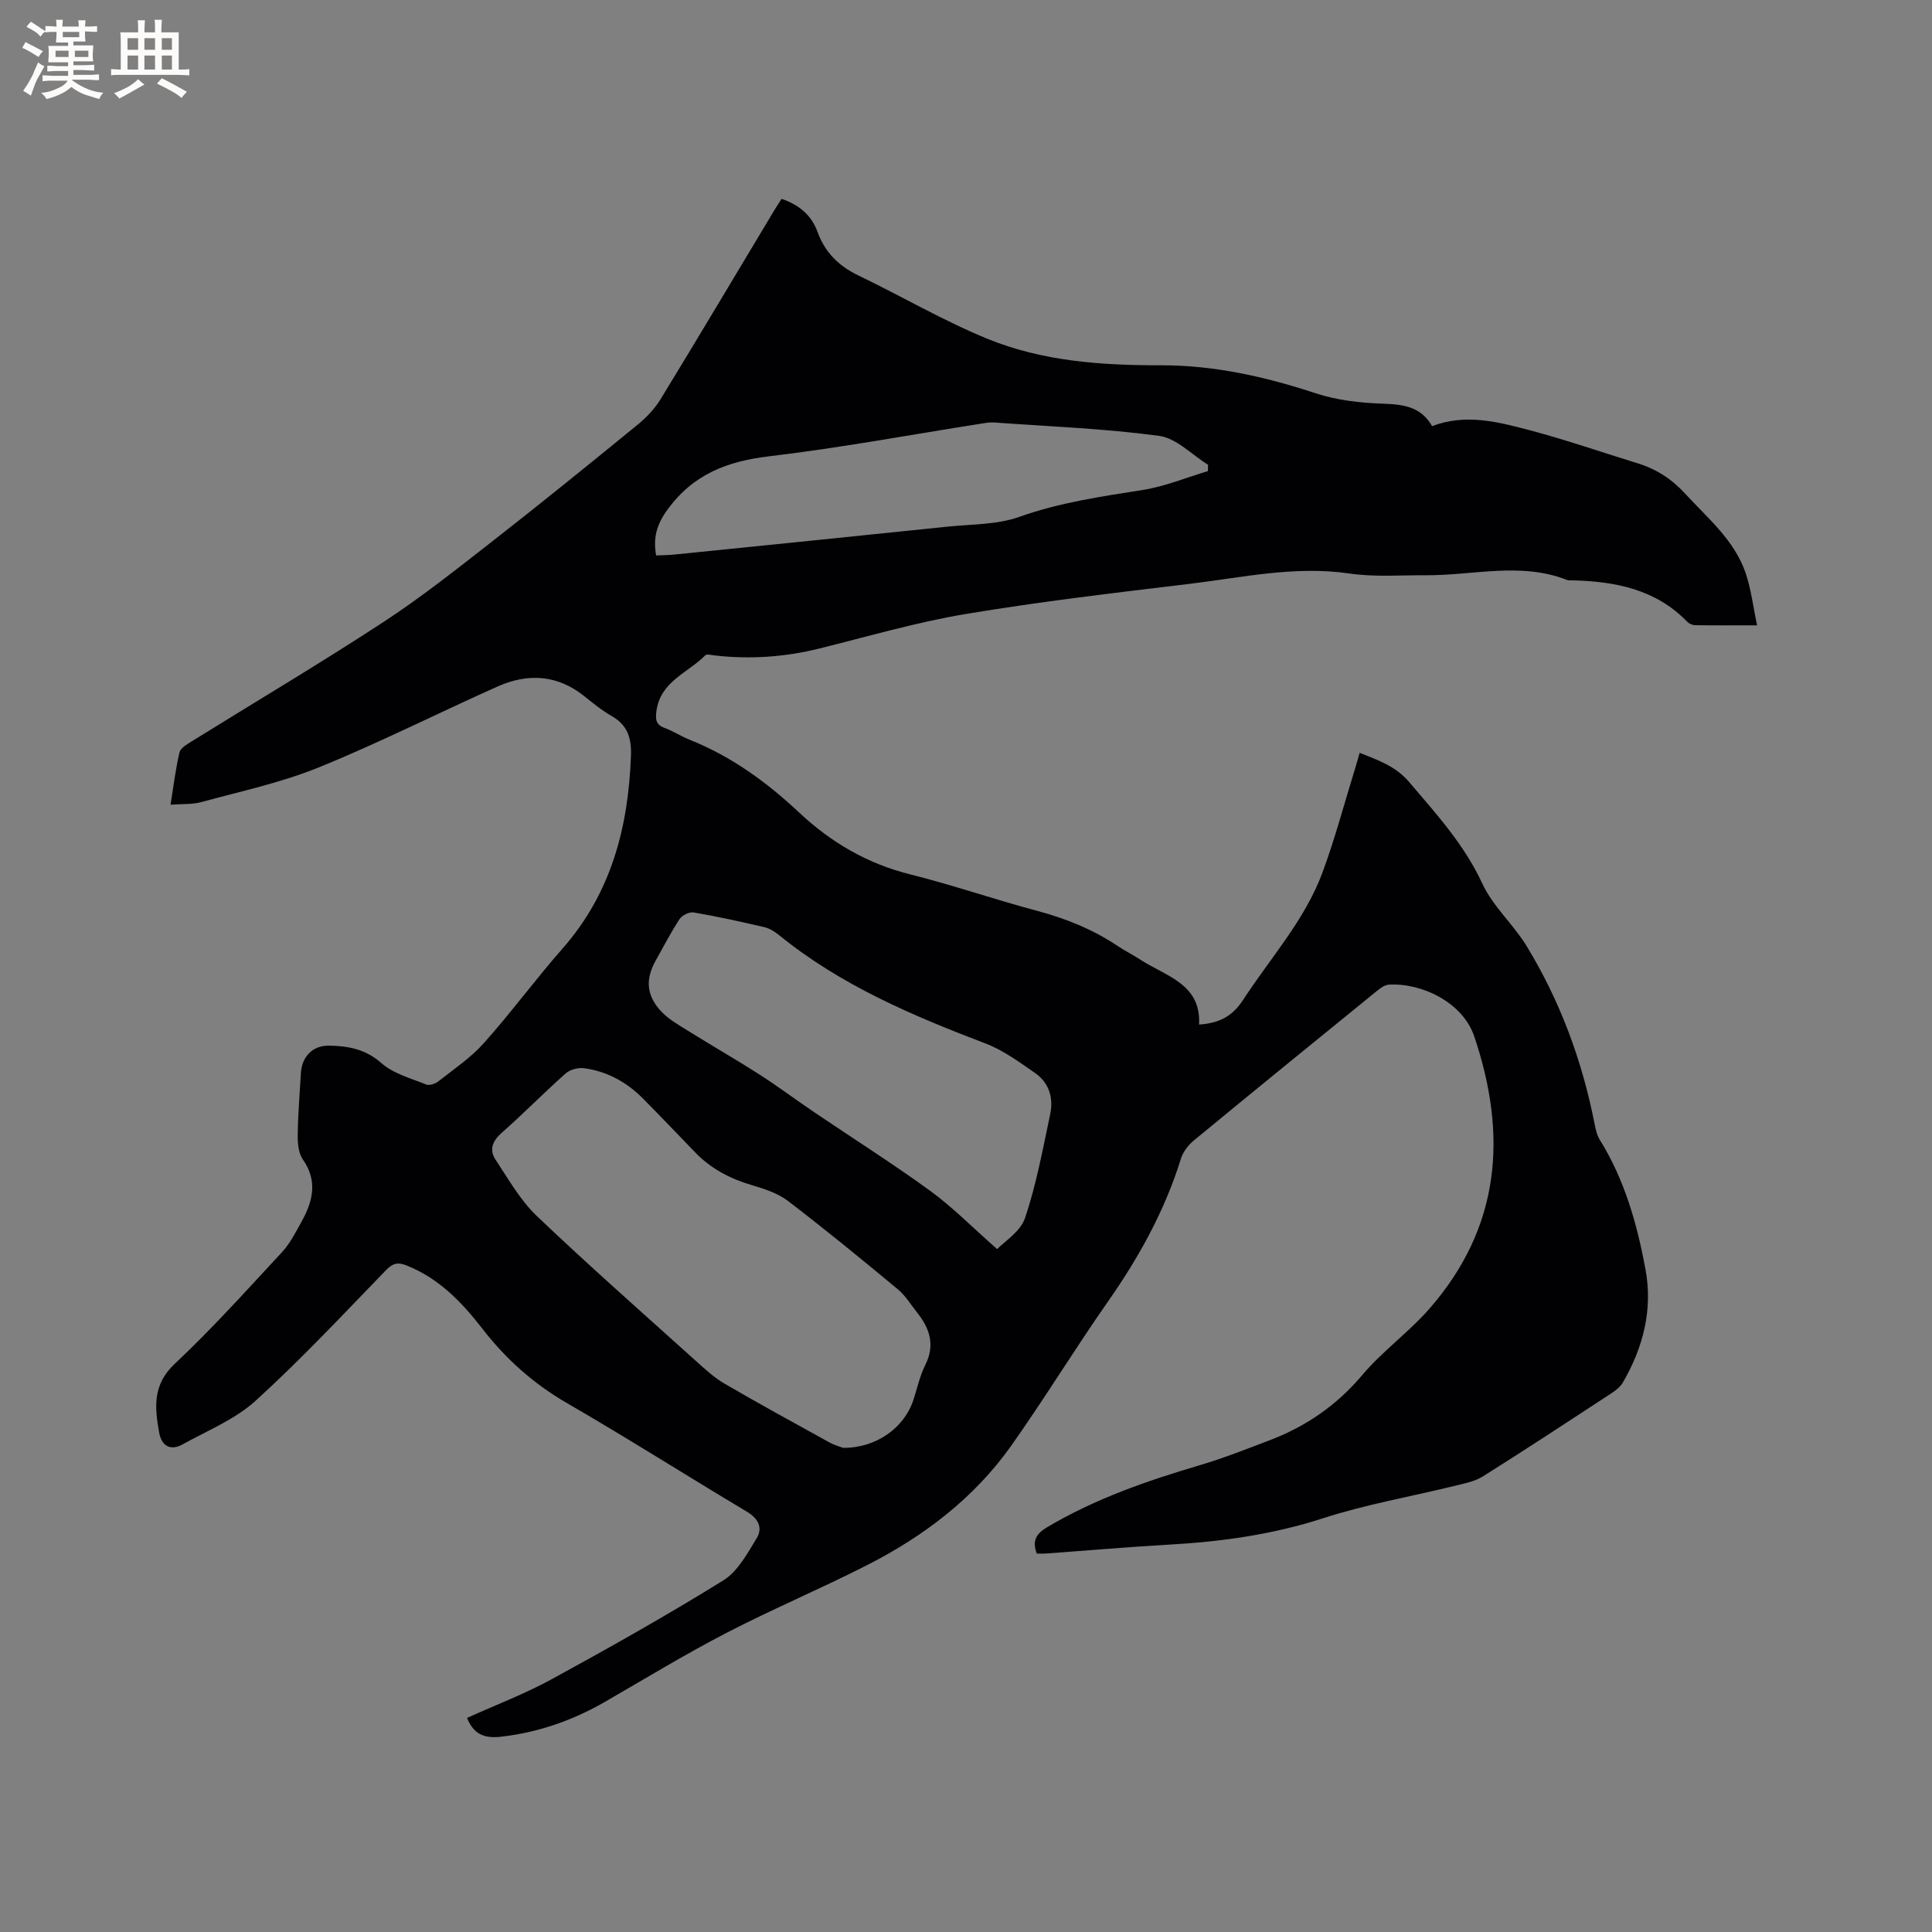
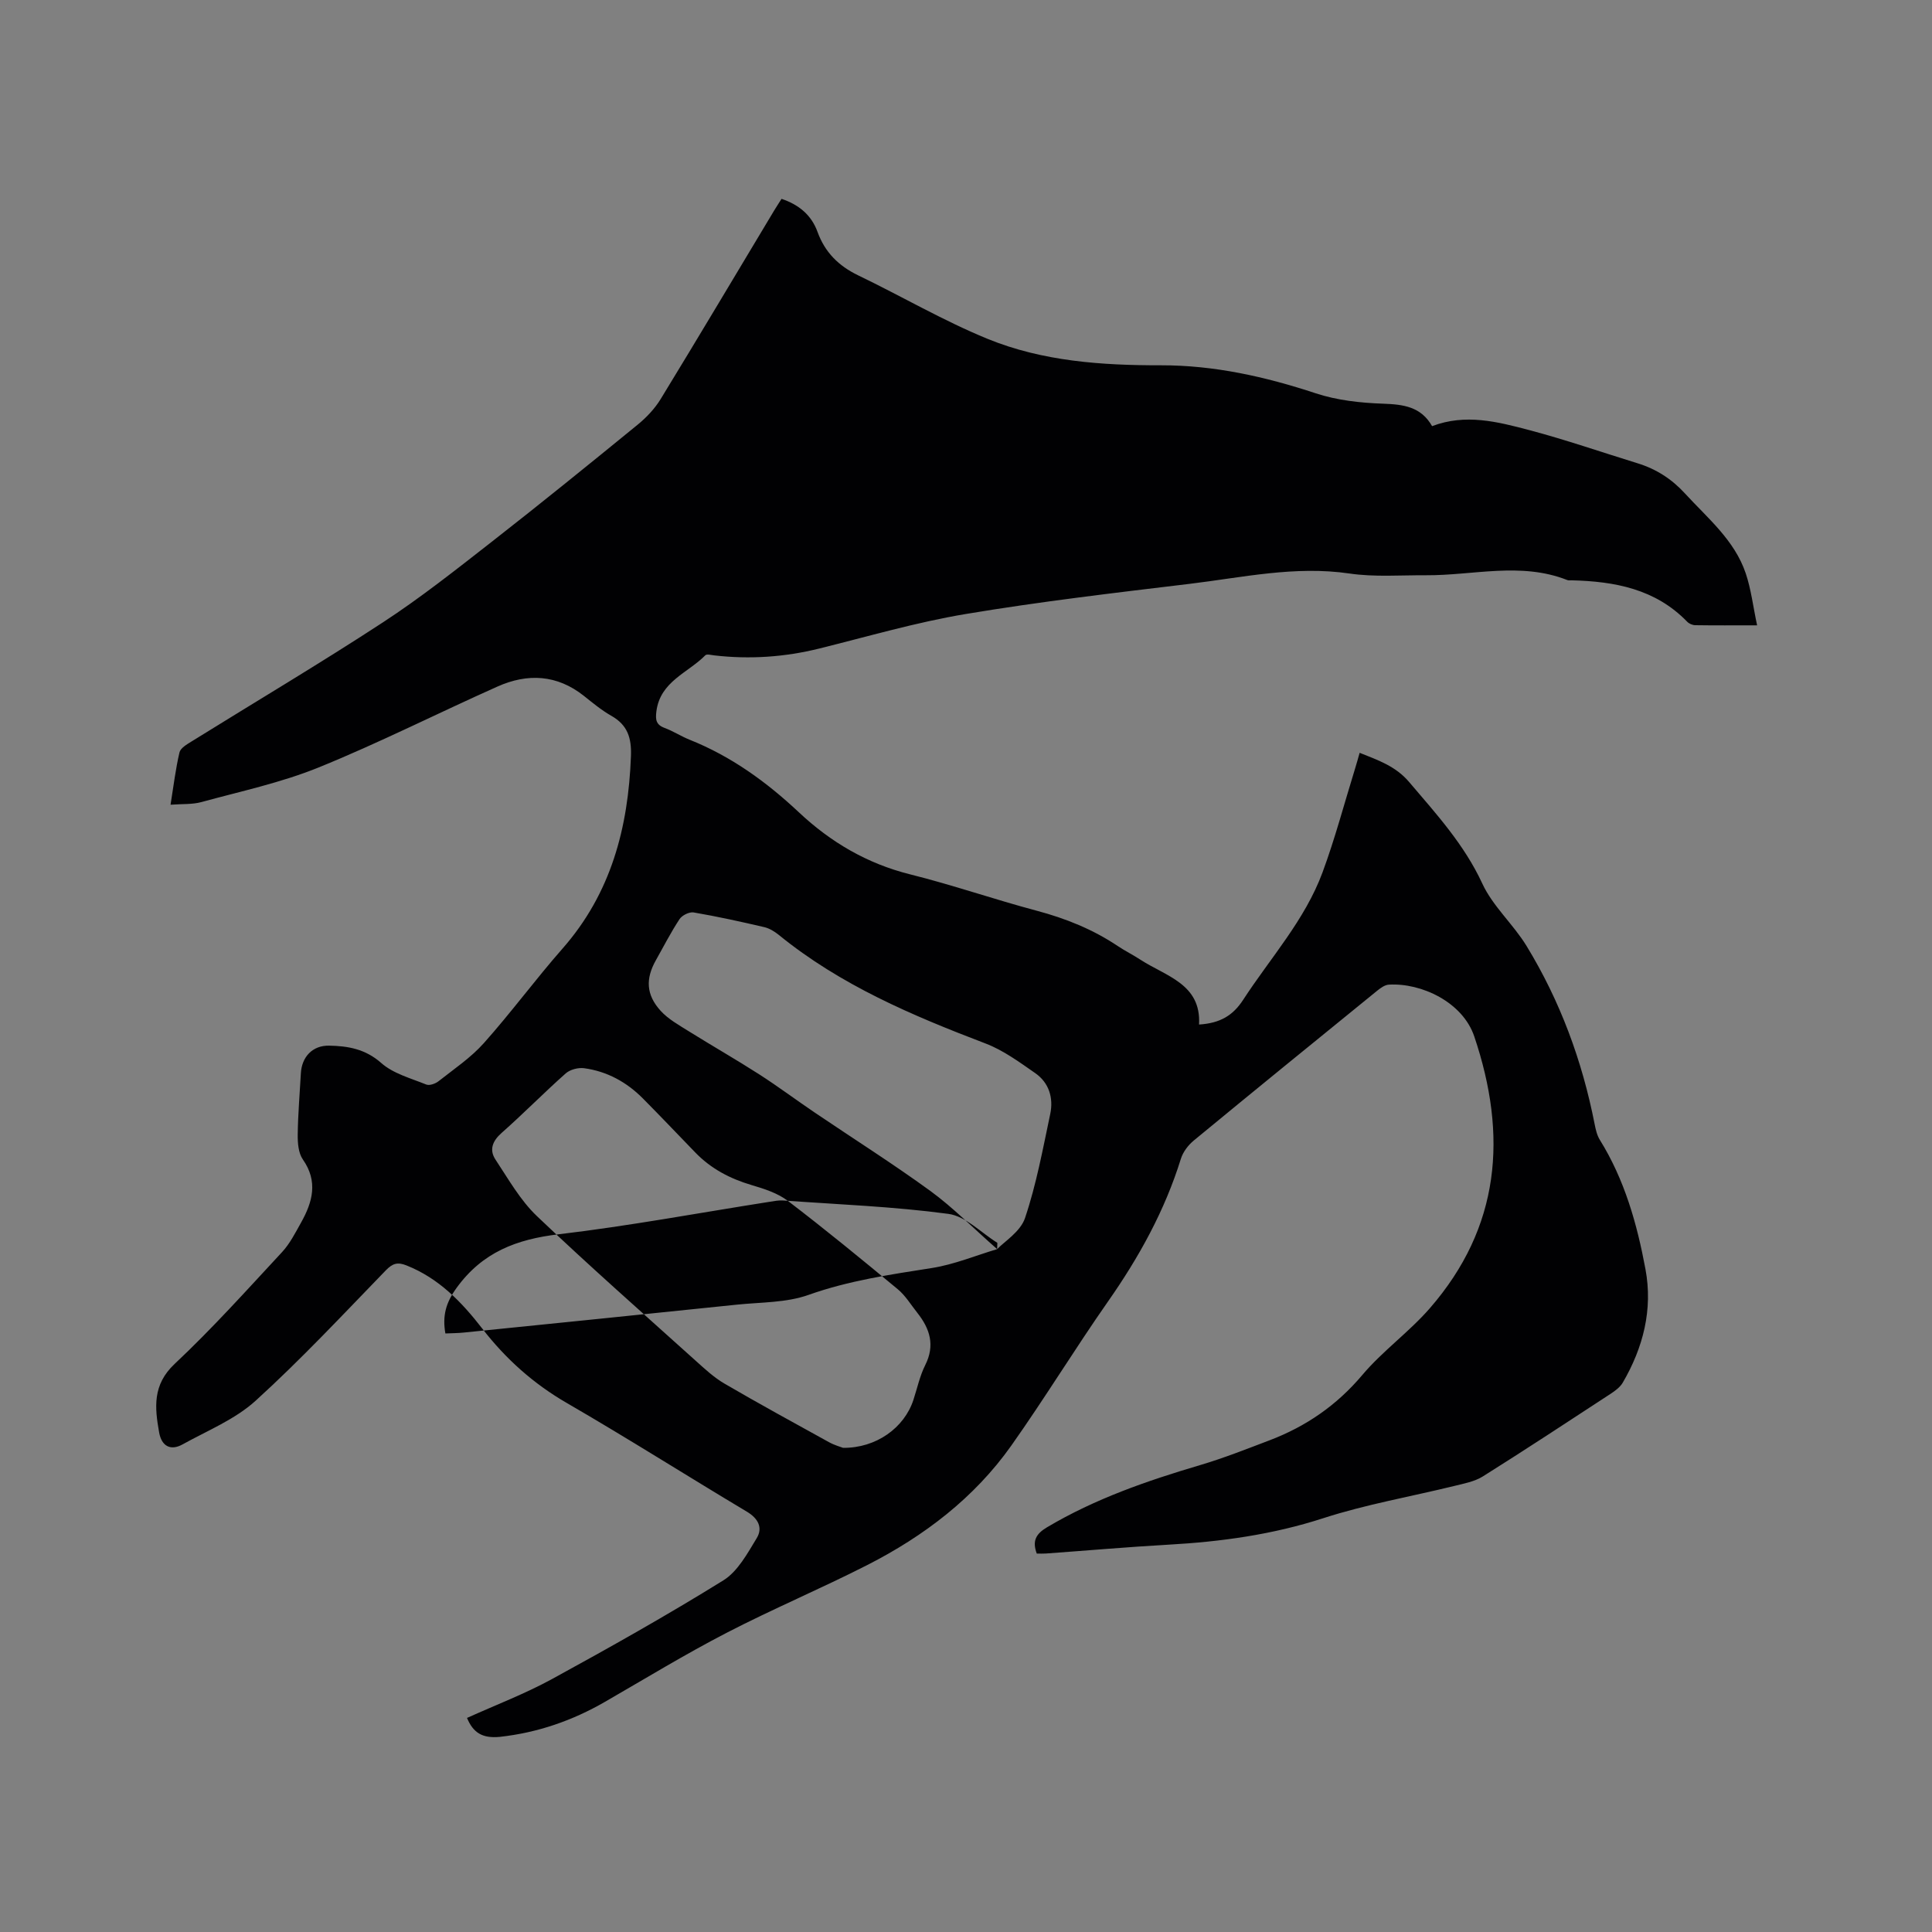
<svg xmlns="http://www.w3.org/2000/svg" enable-background="new 0 0 400 400" viewBox="0 0 400 400">
  <rect x="0" y="0" width="400" height="400" fill="#808080" stroke="none" />
-   <path d="m96.69 355.68c5.88-2.66 11.93-4.96 17.56-8.03 11.99-6.55 23.91-13.26 35.51-20.45 2.98-1.85 4.98-5.57 6.91-8.74 1.28-2.11.36-4.05-2.03-5.48-12.46-7.44-24.72-15.23-37.28-22.5-6.94-4.01-12.66-9.15-17.51-15.41-4.27-5.51-8.99-10.41-15.67-13.07-1.85-.74-2.87-.46-4.3 1.01-8.85 9.13-17.55 18.45-26.95 26.99-4.27 3.88-9.98 6.19-15.14 9.05-2.55 1.41-4.35.28-4.84-2.46-.91-5.14-1.42-9.86 3.21-14.21 7.79-7.31 14.95-15.3 22.23-23.14 1.63-1.76 2.76-4.01 3.95-6.13 2.38-4.25 3.55-8.5.36-13.06-.92-1.32-1.08-3.4-1.06-5.12.05-4.24.42-8.47.65-12.7.18-3.4 2.4-5.8 5.84-5.74 3.9.07 7.51.68 10.8 3.59 2.48 2.2 6.11 3.16 9.32 4.46.66.27 1.89-.17 2.54-.68 3.22-2.54 6.7-4.88 9.39-7.9 5.64-6.32 10.68-13.19 16.27-19.55 10.07-11.45 13.63-25.04 14.18-39.87.14-3.8-.71-6.44-4.06-8.34-2.01-1.14-3.83-2.65-5.66-4.11-5.58-4.44-11.69-4.73-17.93-1.94-12.37 5.52-24.47 11.65-37 16.74-7.78 3.16-16.14 4.94-24.28 7.17-1.89.52-3.96.36-6.39.55.62-3.85 1.04-7.38 1.85-10.83.21-.9 1.52-1.66 2.47-2.25 13.23-8.22 26.63-16.17 39.67-24.69 7.79-5.09 15.12-10.9 22.46-16.63 10.18-7.95 20.22-16.09 30.23-24.26 1.84-1.5 3.57-3.33 4.8-5.34 7.9-12.93 15.64-25.95 23.44-38.94.49-.81 1.01-1.6 1.58-2.5 3.58 1.2 6.18 3.34 7.45 6.84 1.53 4.23 4.37 7.05 8.42 9 8.96 4.31 17.59 9.38 26.77 13.14 11.41 4.66 23.63 5.5 35.91 5.48 11.01-.02 21.6 2.35 32.05 5.8 4.43 1.46 9.29 1.99 13.98 2.15 4.19.15 7.82.62 10.11 4.65 6.92-2.64 13.57-.91 20.09.81 7.56 2 14.97 4.57 22.46 6.88 3.84 1.18 7.06 3.25 9.78 6.22 4.71 5.14 10.28 9.68 12.6 16.55 1.12 3.32 1.53 6.89 2.36 10.78-4.81 0-8.81.03-12.82-.03-.57-.01-1.28-.32-1.67-.73-6.56-6.77-14.97-8.34-23.87-8.56-.32-.01-.67.05-.95-.06-9.64-3.8-19.49-.93-29.25-.99-5.28-.03-10.65.4-15.84-.36-11.27-1.65-22.18.83-33.18 2.15-15.46 1.86-30.95 3.67-46.3 6.24-10.21 1.71-20.21 4.64-30.28 7.14-7.18 1.78-14.42 2.27-21.76 1.42-.62-.07-1.54-.33-1.84-.02-3.6 3.65-9.34 5.41-10.13 11.6-.22 1.72-.09 2.78 1.7 3.44 1.78.66 3.4 1.73 5.17 2.44 8.6 3.43 15.92 8.73 22.62 15.02 6.59 6.19 14.11 10.62 23.02 12.85 8.83 2.2 17.45 5.2 26.25 7.54 6 1.6 11.62 3.86 16.78 7.32 1.49 1 3.12 1.8 4.63 2.79 5.33 3.47 12.65 5.04 12.18 13.45 4.39-.28 7.03-1.88 9.14-5.13 5.65-8.69 12.77-16.5 16.42-26.36 2.6-7.03 4.52-14.32 6.74-21.49.31-1 .59-2.02.95-3.28 3.82 1.53 7.44 2.75 10.24 6.04 5.62 6.61 11.41 12.94 15.15 21.02 2.17 4.71 6.41 8.42 9.16 12.92 6.96 11.4 11.53 23.78 14.1 36.89.22 1.12.49 2.32 1.08 3.27 5.12 8.24 7.71 17.41 9.45 26.79 1.55 8.34-.47 16.21-4.71 23.48-.55.94-1.58 1.69-2.52 2.31-8.78 5.74-17.54 11.51-26.43 17.09-1.72 1.08-3.91 1.48-5.93 1.98-9.04 2.22-18.27 3.81-27.1 6.67-10.51 3.41-21.18 4.88-32.1 5.49-8.46.48-16.91 1.22-25.36 1.83-.62.04-1.25.01-1.88.01-.97-2.62-.18-4.08 2.14-5.45 9.93-5.9 20.7-9.62 31.69-12.87 4.86-1.44 9.6-3.32 14.34-5.12 7.54-2.86 13.92-7.24 19.22-13.52 4.21-4.99 9.7-8.9 13.99-13.83 14.6-16.79 16.13-35.75 9.2-56.28-2.39-7.09-10.94-11.12-17.69-10.72-.84.05-1.74.71-2.45 1.29-12.67 10.3-25.34 20.6-37.94 30.99-1.15.95-2.22 2.36-2.66 3.77-3.33 10.73-8.67 20.38-15.09 29.55-6.86 9.81-13.1 20.05-20.01 29.82-7.68 10.86-18.07 18.75-29.82 24.74-9.62 4.9-19.6 9.1-29.18 14.06-8.54 4.42-16.77 9.44-25.11 14.25-6.78 3.91-13.95 6.4-21.81 7.27-3.61.34-5.5-.85-6.78-3.92zm77.86-55.92c6.88.06 12.67-4.16 14.56-9.92.79-2.41 1.32-4.96 2.45-7.21 2.07-4.12.96-7.55-1.65-10.84-1.32-1.66-2.45-3.56-4.05-4.88-7.49-6.21-15.01-12.38-22.74-18.28-2.11-1.61-4.89-2.5-7.5-3.27-4.47-1.32-8.42-3.39-11.67-6.75-3.61-3.73-7.19-7.5-10.84-11.18-3.37-3.4-7.44-5.63-12.19-6.27-1.22-.16-2.9.28-3.8 1.08-4.52 4.01-8.75 8.33-13.28 12.33-1.92 1.7-2.57 3.53-1.25 5.52 2.67 4.03 5.12 8.4 8.57 11.69 10.73 10.23 21.88 20.04 32.9 29.97 1.88 1.69 3.78 3.46 5.95 4.72 7.13 4.16 14.38 8.12 21.61 12.11 1.15.64 2.48 1 2.93 1.18zm31.9-41.14c1.45-1.54 4.81-3.59 5.77-6.44 2.35-6.98 3.69-14.31 5.22-21.54.7-3.32-.25-6.48-3.12-8.47-3.27-2.27-6.59-4.72-10.26-6.12-15.19-5.79-30.05-12.09-42.81-22.48-.88-.71-1.95-1.37-3.03-1.62-4.85-1.13-9.71-2.2-14.61-3.04-.9-.15-2.4.59-2.92 1.39-1.8 2.73-3.3 5.67-4.91 8.53-2.14 3.81-2.02 7.12.99 10.44 1.58 1.74 3.79 2.96 5.83 4.24 4.84 3.02 9.8 5.85 14.6 8.93 3.92 2.52 7.66 5.32 11.52 7.93 7.98 5.4 16.13 10.55 23.91 16.21 4.68 3.42 8.79 7.62 13.82 12.04zm43.63-161.08c.01-.44.02-.87.04-1.31-3.37-2.08-6.55-5.51-10.14-5.99-11.31-1.52-22.77-1.95-34.18-2.77-.94-.07-1.9.12-2.84.27-14.53 2.28-29.02 4.99-43.62 6.72-8.75 1.03-15.81 3.7-21.17 11.09-2.23 3.08-2.97 5.77-2.33 9.45 1.35-.06 2.6-.06 3.83-.19 18.86-1.91 37.72-3.82 56.57-5.78 4.94-.51 10.16-.38 14.74-2 8.37-2.98 16.97-4.23 25.64-5.59 4.59-.73 8.99-2.57 13.46-3.9z" fill="#010103" />
+   <path d="m96.69 355.68c5.88-2.66 11.93-4.96 17.56-8.03 11.99-6.55 23.91-13.26 35.51-20.45 2.98-1.85 4.98-5.57 6.91-8.74 1.28-2.11.36-4.05-2.03-5.48-12.46-7.44-24.72-15.23-37.28-22.5-6.94-4.01-12.66-9.15-17.51-15.41-4.27-5.51-8.99-10.41-15.67-13.07-1.85-.74-2.87-.46-4.3 1.01-8.85 9.13-17.55 18.45-26.95 26.99-4.27 3.88-9.98 6.19-15.14 9.05-2.55 1.41-4.35.28-4.84-2.46-.91-5.14-1.42-9.86 3.21-14.21 7.79-7.31 14.95-15.3 22.23-23.14 1.63-1.76 2.76-4.01 3.95-6.13 2.38-4.25 3.55-8.5.36-13.06-.92-1.32-1.08-3.4-1.06-5.12.05-4.24.42-8.47.65-12.7.18-3.4 2.4-5.8 5.84-5.74 3.9.07 7.51.68 10.8 3.59 2.48 2.2 6.11 3.16 9.32 4.46.66.27 1.89-.17 2.54-.68 3.22-2.54 6.7-4.88 9.39-7.9 5.64-6.32 10.68-13.19 16.27-19.55 10.07-11.45 13.63-25.04 14.18-39.87.14-3.8-.71-6.44-4.06-8.34-2.01-1.14-3.83-2.65-5.66-4.11-5.58-4.44-11.69-4.73-17.93-1.94-12.37 5.52-24.47 11.65-37 16.74-7.78 3.16-16.14 4.94-24.28 7.17-1.89.52-3.96.36-6.39.55.62-3.85 1.04-7.38 1.85-10.83.21-.9 1.52-1.66 2.47-2.25 13.23-8.22 26.63-16.17 39.67-24.69 7.79-5.09 15.12-10.9 22.46-16.63 10.18-7.95 20.22-16.09 30.23-24.26 1.84-1.5 3.57-3.33 4.8-5.34 7.9-12.93 15.64-25.95 23.44-38.94.49-.81 1.01-1.6 1.58-2.5 3.58 1.2 6.18 3.34 7.45 6.84 1.53 4.23 4.37 7.05 8.42 9 8.96 4.31 17.59 9.38 26.77 13.14 11.41 4.66 23.63 5.5 35.91 5.48 11.01-.02 21.6 2.35 32.05 5.8 4.43 1.46 9.29 1.99 13.98 2.15 4.19.15 7.82.62 10.11 4.65 6.92-2.64 13.57-.91 20.09.81 7.56 2 14.97 4.57 22.46 6.88 3.84 1.18 7.06 3.25 9.78 6.22 4.71 5.14 10.28 9.68 12.6 16.55 1.12 3.32 1.53 6.89 2.36 10.78-4.81 0-8.81.03-12.82-.03-.57-.01-1.28-.32-1.67-.73-6.56-6.77-14.97-8.34-23.87-8.56-.32-.01-.67.05-.95-.06-9.64-3.8-19.49-.93-29.25-.99-5.28-.03-10.65.4-15.84-.36-11.27-1.65-22.18.83-33.18 2.15-15.46 1.86-30.95 3.67-46.3 6.24-10.21 1.71-20.21 4.64-30.28 7.14-7.18 1.78-14.42 2.27-21.76 1.42-.62-.07-1.54-.33-1.84-.02-3.6 3.65-9.34 5.41-10.13 11.6-.22 1.72-.09 2.78 1.7 3.44 1.78.66 3.4 1.73 5.17 2.44 8.6 3.43 15.92 8.73 22.62 15.02 6.59 6.19 14.11 10.62 23.02 12.85 8.83 2.2 17.45 5.2 26.25 7.54 6 1.6 11.62 3.86 16.78 7.32 1.49 1 3.12 1.8 4.63 2.79 5.33 3.47 12.65 5.04 12.18 13.45 4.39-.28 7.03-1.88 9.14-5.13 5.65-8.69 12.77-16.5 16.42-26.36 2.6-7.03 4.52-14.32 6.74-21.49.31-1 .59-2.02.95-3.28 3.82 1.53 7.44 2.75 10.24 6.04 5.62 6.61 11.41 12.94 15.15 21.02 2.17 4.71 6.41 8.42 9.16 12.92 6.96 11.4 11.53 23.78 14.1 36.89.22 1.12.49 2.32 1.08 3.27 5.12 8.24 7.71 17.41 9.45 26.79 1.55 8.34-.47 16.21-4.71 23.48-.55.94-1.58 1.69-2.52 2.31-8.78 5.74-17.54 11.51-26.43 17.09-1.72 1.08-3.91 1.48-5.93 1.98-9.04 2.22-18.27 3.81-27.1 6.67-10.51 3.41-21.18 4.88-32.1 5.49-8.46.48-16.91 1.22-25.36 1.83-.62.04-1.25.01-1.88.01-.97-2.62-.18-4.08 2.14-5.45 9.93-5.9 20.7-9.62 31.69-12.87 4.86-1.44 9.6-3.32 14.34-5.12 7.54-2.86 13.92-7.24 19.22-13.52 4.21-4.99 9.7-8.9 13.99-13.83 14.6-16.79 16.13-35.75 9.2-56.28-2.39-7.09-10.94-11.12-17.69-10.72-.84.05-1.74.71-2.45 1.29-12.67 10.3-25.34 20.6-37.94 30.99-1.15.95-2.22 2.36-2.66 3.77-3.33 10.73-8.67 20.38-15.09 29.55-6.86 9.81-13.1 20.05-20.01 29.82-7.68 10.86-18.07 18.75-29.82 24.74-9.62 4.9-19.6 9.1-29.18 14.06-8.54 4.42-16.77 9.44-25.11 14.25-6.78 3.91-13.95 6.4-21.81 7.27-3.61.34-5.5-.85-6.78-3.92zm77.86-55.92c6.88.06 12.67-4.16 14.56-9.92.79-2.41 1.32-4.96 2.45-7.21 2.07-4.12.96-7.55-1.65-10.84-1.32-1.66-2.45-3.56-4.05-4.88-7.49-6.21-15.01-12.38-22.74-18.28-2.11-1.61-4.89-2.5-7.5-3.27-4.47-1.32-8.42-3.39-11.67-6.75-3.61-3.73-7.19-7.5-10.84-11.18-3.37-3.4-7.44-5.63-12.19-6.27-1.22-.16-2.9.28-3.8 1.08-4.52 4.01-8.75 8.33-13.28 12.33-1.92 1.7-2.57 3.53-1.25 5.52 2.67 4.03 5.12 8.4 8.57 11.69 10.73 10.23 21.88 20.04 32.9 29.97 1.88 1.69 3.78 3.46 5.95 4.72 7.13 4.16 14.38 8.12 21.61 12.11 1.15.64 2.48 1 2.93 1.18zm31.9-41.14c1.45-1.54 4.81-3.59 5.77-6.44 2.35-6.98 3.69-14.31 5.22-21.54.7-3.32-.25-6.48-3.12-8.47-3.27-2.27-6.59-4.72-10.26-6.12-15.19-5.79-30.05-12.09-42.81-22.48-.88-.71-1.95-1.37-3.03-1.62-4.85-1.13-9.71-2.2-14.61-3.04-.9-.15-2.4.59-2.92 1.39-1.8 2.73-3.3 5.67-4.91 8.53-2.14 3.81-2.02 7.12.99 10.44 1.58 1.74 3.79 2.96 5.83 4.24 4.84 3.02 9.8 5.85 14.6 8.93 3.92 2.52 7.66 5.32 11.52 7.93 7.98 5.4 16.13 10.55 23.91 16.21 4.68 3.42 8.79 7.62 13.82 12.04zc.01-.44.02-.87.04-1.31-3.37-2.08-6.55-5.51-10.14-5.99-11.31-1.52-22.77-1.95-34.18-2.77-.94-.07-1.9.12-2.84.27-14.53 2.28-29.02 4.99-43.62 6.72-8.75 1.03-15.81 3.7-21.17 11.09-2.23 3.08-2.97 5.77-2.33 9.45 1.35-.06 2.6-.06 3.83-.19 18.86-1.91 37.72-3.82 56.57-5.78 4.94-.51 10.16-.38 14.74-2 8.37-2.98 16.97-4.23 25.64-5.59 4.59-.73 8.99-2.57 13.46-3.9z" fill="#010103" />
  <g fill="#fcfbfa">
-     <path d="m6.8 9.5c.6.3 1.3.7 2.1 1.1-.4.4-.7.8-.9 1.2-.7-.4-1.3-.8-1.8-1.1s-1.1-.6-1.6-.8c.2-.4.5-.8.7-1.2.4.2.8.5 1.5.8zm.9 6.9c-.3.6-.5 1.1-.7 1.7s-.4 1.1-.6 1.7c-.6-.4-1.1-.7-1.6-1 .7-1 1.2-1.8 1.5-2.4.3-.5.6-1.1.8-1.7.3-.6.5-1.2.8-1.8.3.3.8.6 1.3.8-.7 1.3-1.2 2.2-1.5 2.7zm.1-11c.4.3 1 .7 1.7 1.1-.5.2-.8.6-1.1 1.1-.5-.6-1-1-1.4-1.2s-.9-.6-1.5-.8c.2-.4.5-.7.9-1.1.5.3.9.6 1.4.9zm10.5 13.1c1 .4 2 .6 3.1.7-.4.4-.7.8-.8 1.3-.9-.2-1.9-.6-3-.9-1-.4-2-.9-2.8-1.6-.5.4-1.1.9-1.9 1.3s-1.9.9-3.3 1.2c-.1-.3-.5-.8-1.1-1.3 1 0 2.1-.3 3.2-.8 1.2-.5 1.9-1 2.3-1.7h-3.2c-.4 0-1 0-2 .1v-1.2c1 0 1.7.1 2 .1h3.3v-1h-2.3c-.2 0-.9 0-2 .1v-1.2c1.2 0 1.9.1 2 .1h2.3v-.8h-4.1c0-.7.1-1.2.1-1.6 0-.5 0-1.1-.1-1.8h4.1v-.7h-2.5c0-.6.1-1.1.1-1.6v-.6h-.5c-.4 0-1 0-1.8.1v-1.3c1.2 0 1.9.1 2.1.1h.2c0-.3 0-.8-.1-1.4h1.4c0 .6-.1 1-.1 1.4h3.4c0-.4 0-.8-.1-1.3h1.5c0 .4-.1.9-.1 1.3.7 0 1.5 0 2.5-.1v1.2c-1 0-1.8-.1-2.5-.1v.6c0 .3 0 .8.1 1.5h-2.5v.8h4.1c0 .7-.1 1.3-.1 1.8s0 1 .1 1.5h-4.1v.8h1.4c.8 0 1.8 0 2.9-.1v1.2c-1 0-1.9-.1-2.8-.1h-1.5v1h3.2c.3 0 1 0 2.1-.1v1.2c-1.1 0-1.8-.1-2.1-.1h-3.4l-.1.1c1.4 1 2.4 1.5 3.4 1.9zm-4.1-6.7v-1.3h-2.7v1.3zm2.2-4.1v-1.1h-3.4v1.1zm1.9 4.1v-1.3h-2.8v1.3z" />
-     <path d="m37 6.7v2.3 5.4c1 0 1.8 0 2.2-.1v1.3c-.6 0-1.5-.1-2.5-.1h-11.9c-.7 0-1.3 0-1.8.1v-1.3c.5 0 1.1.1 2 .1v-5.2c0-1 0-1.8-.1-2.5h3.7c0-1.3 0-2.1-.1-2.5h1.5c0 .4-.1 1.3-.1 2.5h2.2c0-1.2 0-2.1-.1-2.6h1.5c0 .4-.1 1.3-.1 2.6zm-12.3 13.7c-.3-.4-.7-.8-1.1-1.1 1.1-.4 2.1-.9 2.9-1.3.8-.5 1.5-1 2.1-1.6.4.4.9.8 1.3 1.1-2.5 1.4-4.2 2.4-5.2 2.9zm3.9-10.1v-2.4h-2.2v2.4zm0 4.1v-2.9h-2.2v2.9zm3.5-4.1v-2.4h-2.2v2.4zm0 4.1v-2.9h-2.2v2.9zm.4 2.9 1-1.1c.6.3 1.4.7 2.5 1.3s2 1.1 2.7 1.5c-.4.4-.8.8-1.1 1.3-.8-.8-2.5-1.7-5.1-3zm3.1-7v-2.4h-2.1v2.4zm0 4.1v-2.9h-2.1v2.9z" />
-   </g>
+     </g>
</svg>